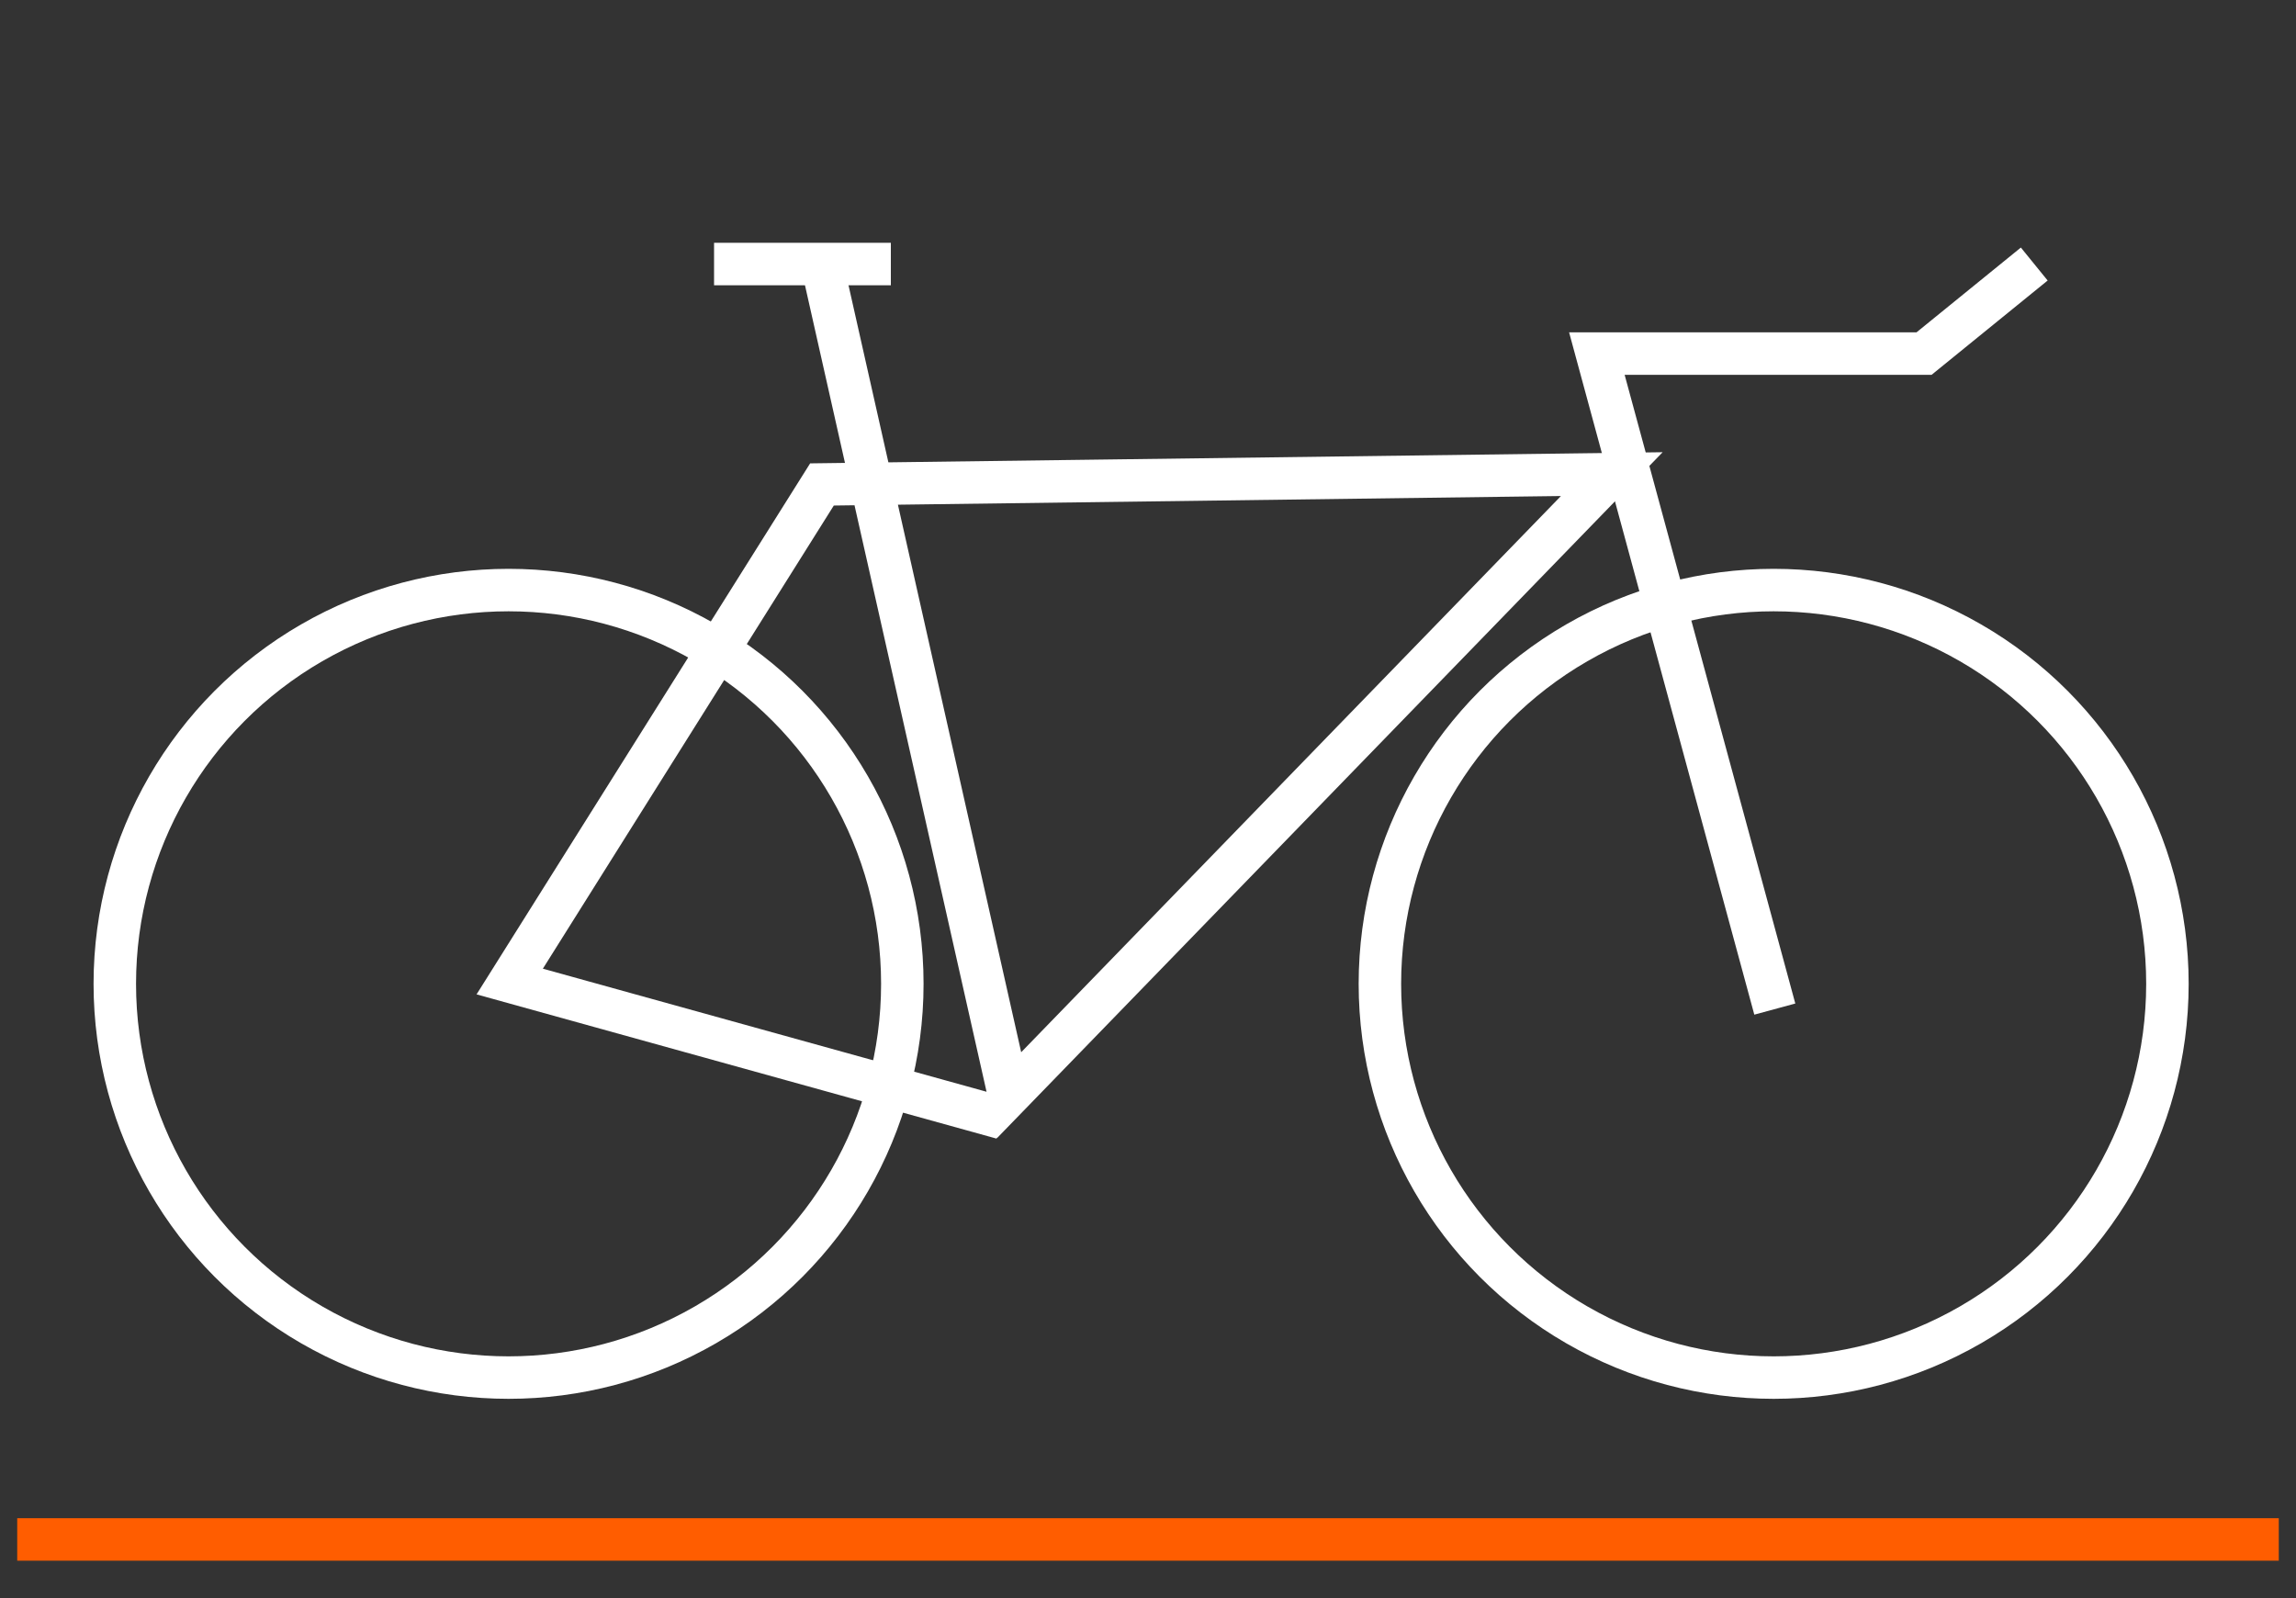
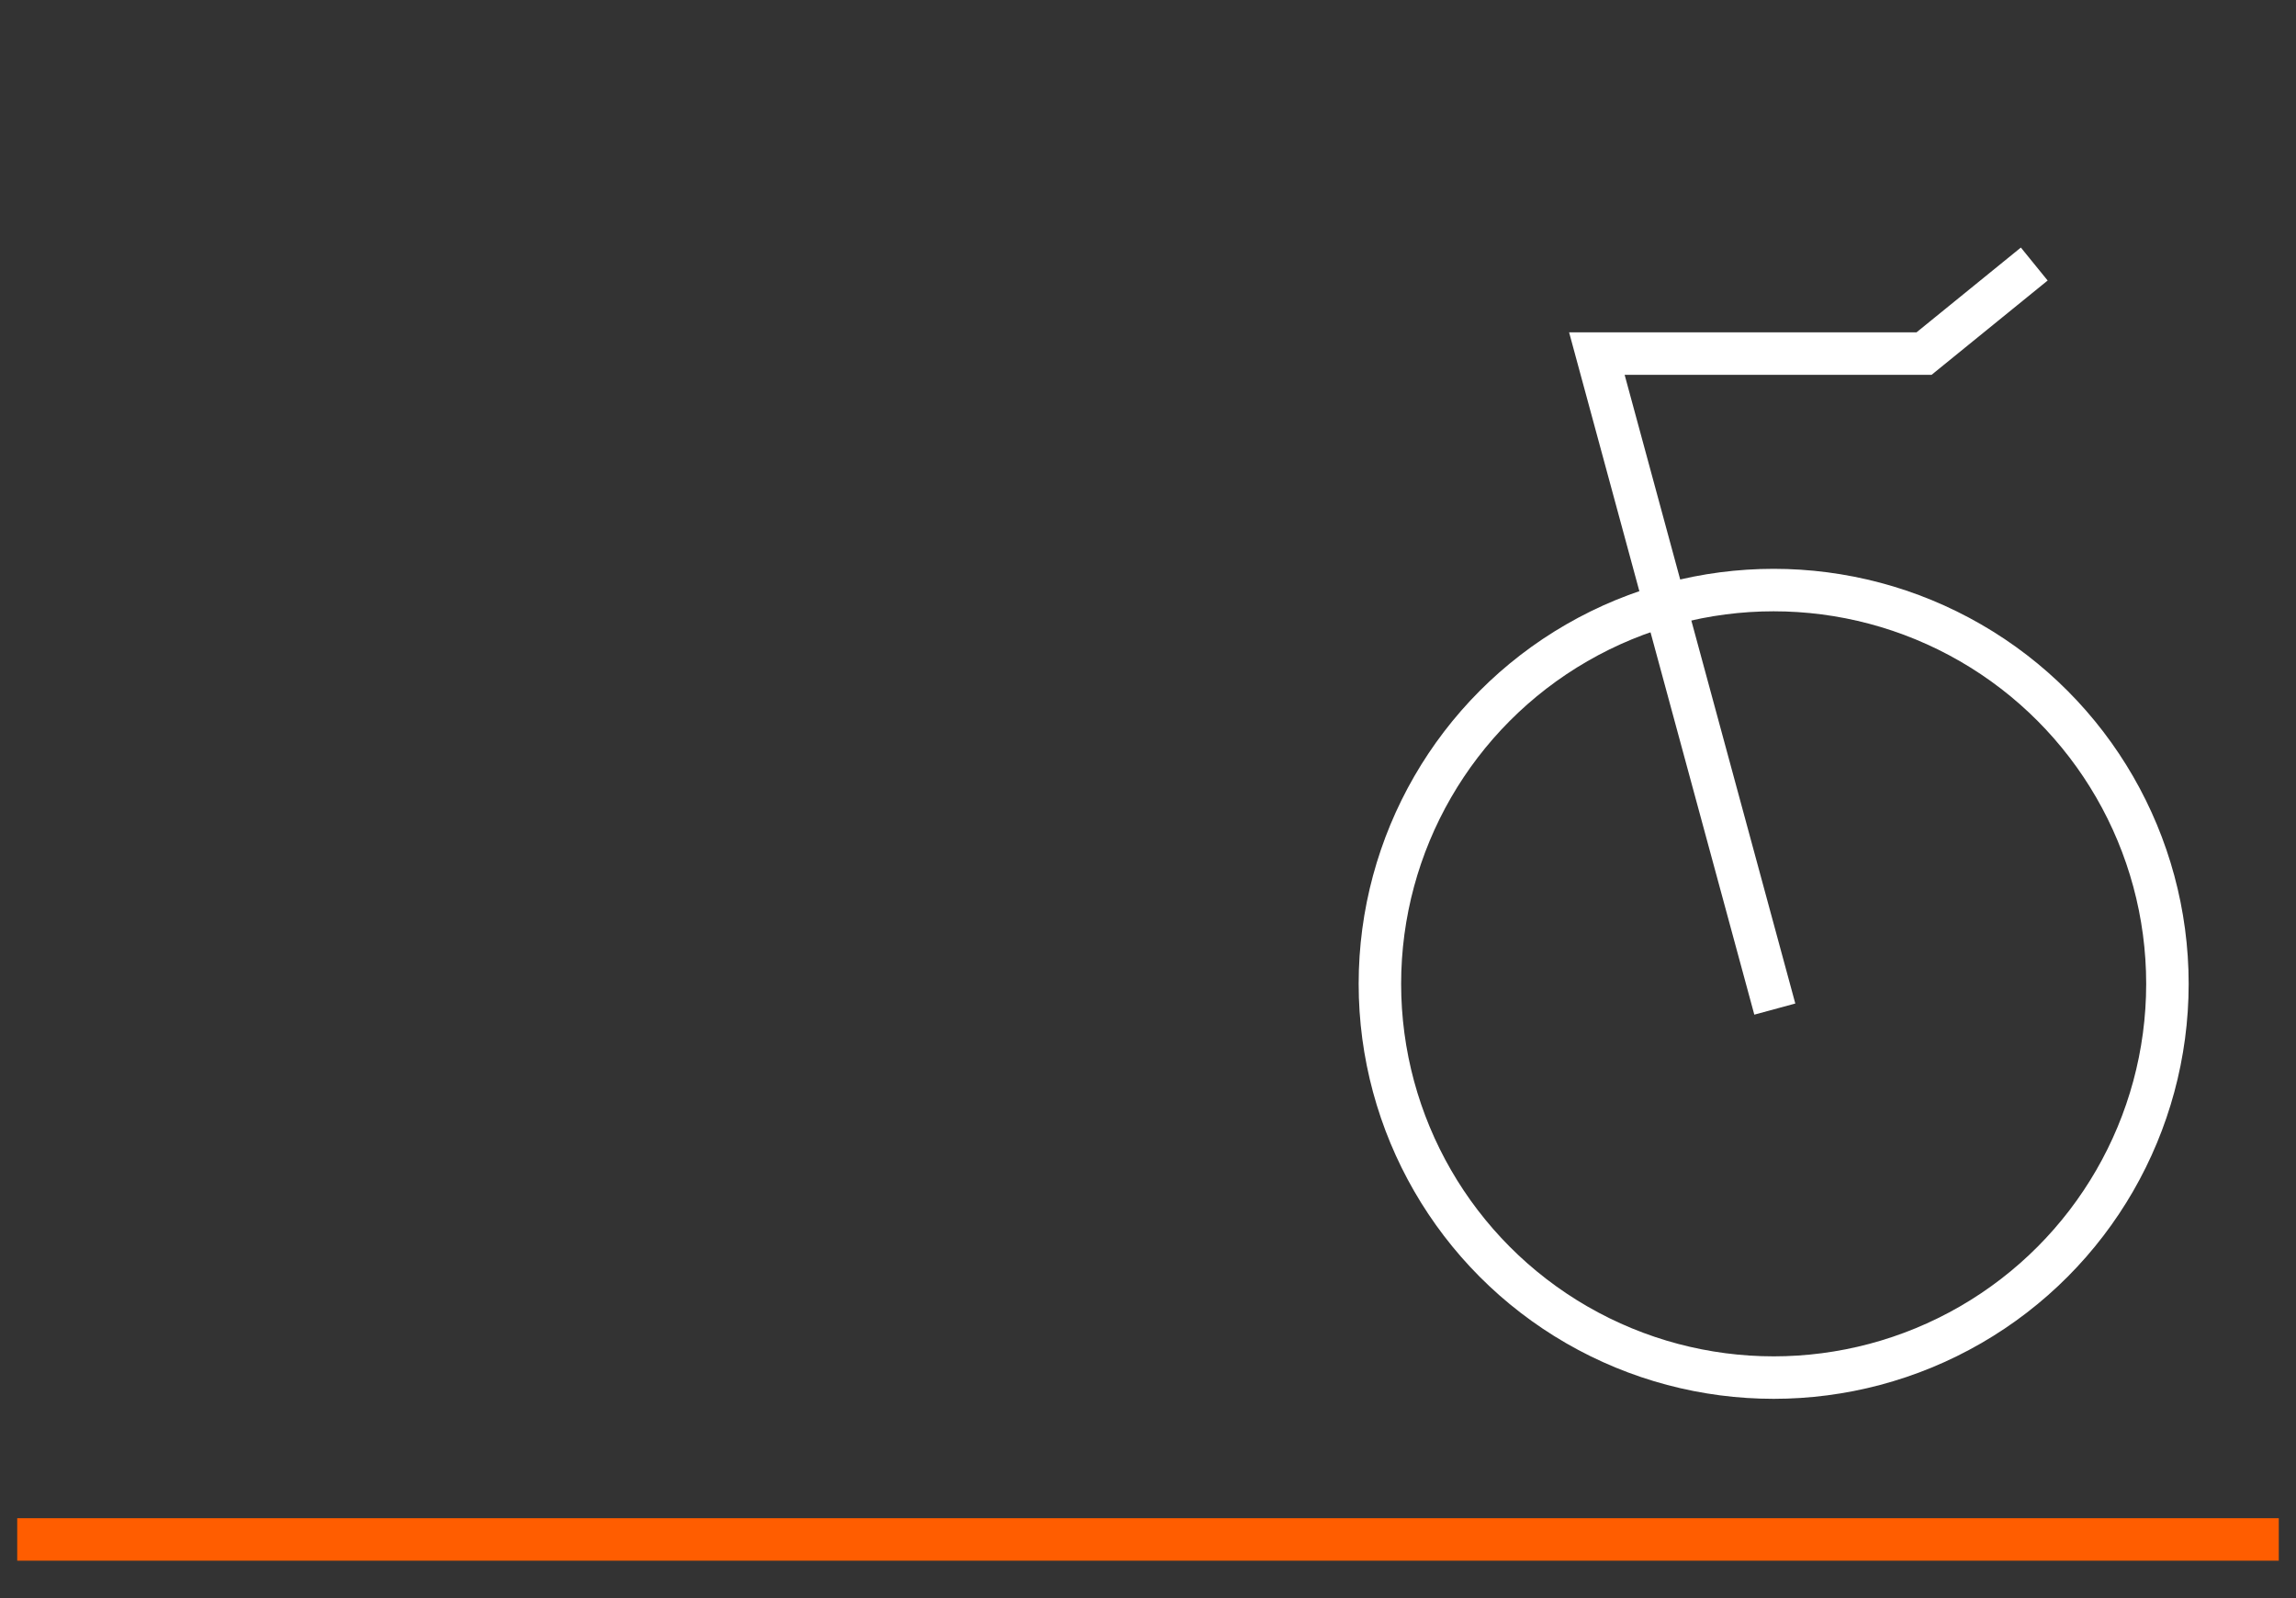
<svg xmlns="http://www.w3.org/2000/svg" id="Layer_1" data-name="Layer 1" viewBox="0 0 200 139.2">
  <rect x="0" y="0" width="200" height="139.2" fill="#333333" stroke="none" />
  <defs>
    <style>
      .cls-1 {
        stroke: #ff5d00;
      }

      .cls-1, .cls-2 {
        fill: none;
        stroke-miterlimit: 10;
        stroke-width: 3.7px;
      }

      .cls-2 {
        stroke: #fff;
      }
    </style>
  </defs>
  <g>
-     <path class="cls-2" d="M71.6,23l16.3,72.4,52.5-54.1s0,0,0,0l-68.8.9-27.2,43.3,42.9,11.9" />
    <polyline class="cls-2" points="177.2 23 167.6 30.8 139.1 30.8 154.6 87.9" />
-     <line class="cls-2" x1="62.2" y1="23" x2="77.6" y2="23" />
-     <circle class="cls-2" cx="44.3" cy="85.7" r="34.3" />
    <circle class="cls-2" cx="154.5" cy="85.7" r="34.3" />
  </g>
  <line class="cls-1" x1="1.5" y1="134.1" x2="198.5" y2="134.1" />
</svg>